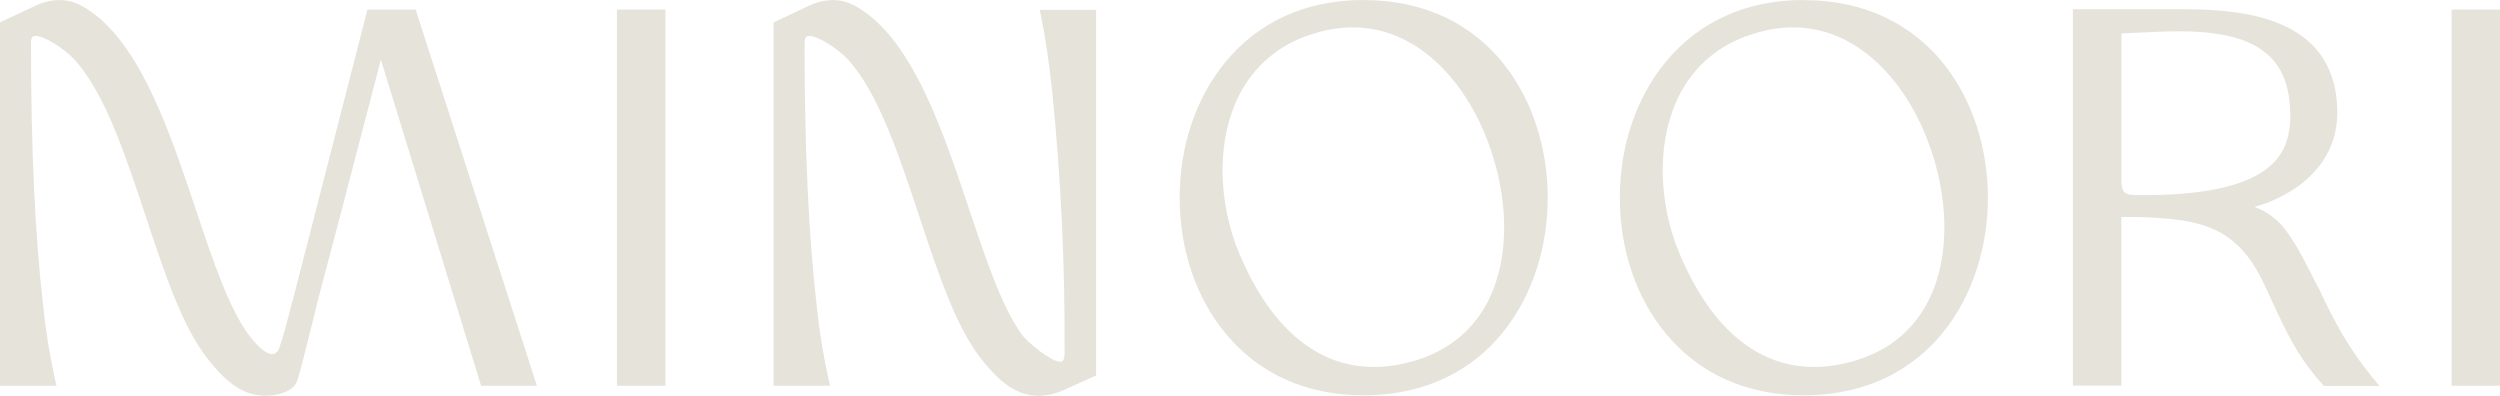
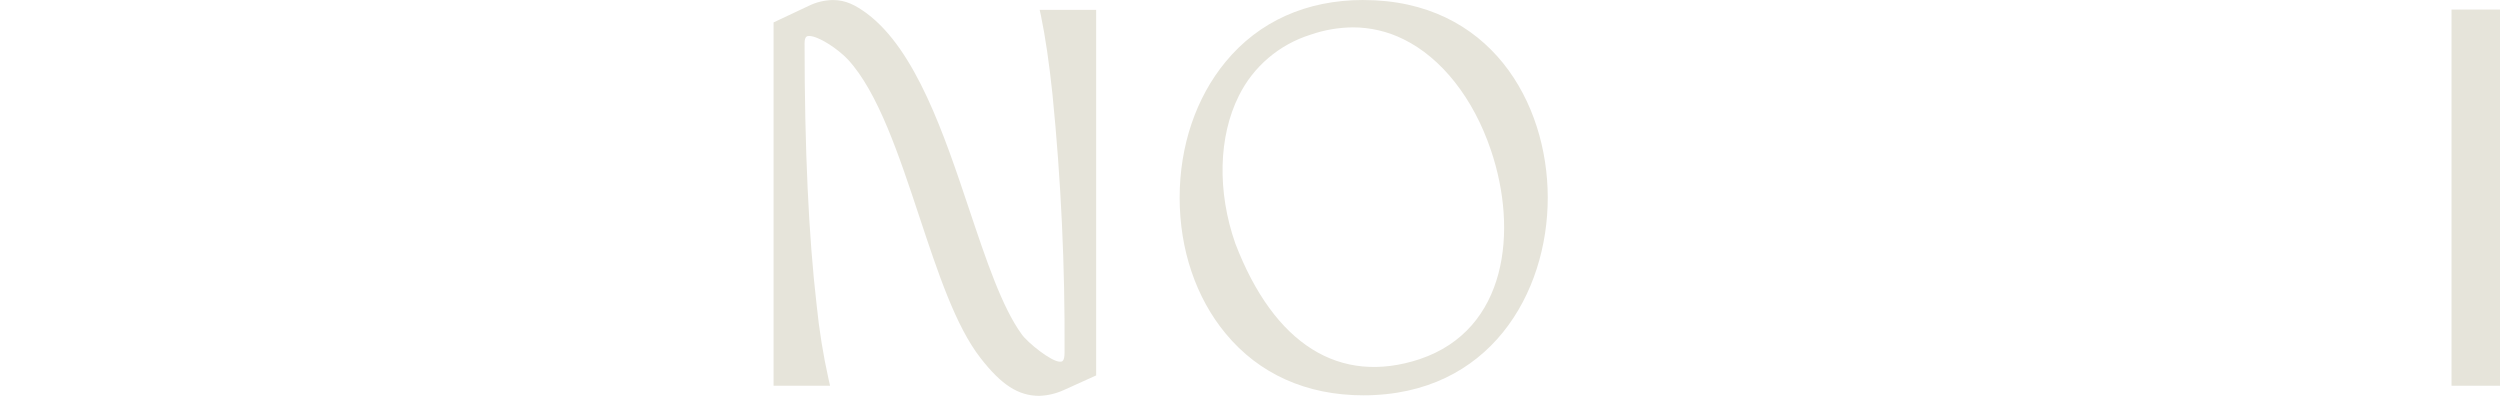
<svg xmlns="http://www.w3.org/2000/svg" width="240" height="38" viewBox="0 0 240 38" fill="none">
-   <path d="M63.883 0.919H59.225V37.031H63.883V0.919Z" fill="#E6E4DA" />
  <path d="M99.932 1.504C100.349 3.51 100.722 6.056 101.037 9.051C101.86 17.289 102.247 25.564 102.197 33.842C102.197 34.724 101.946 34.724 101.763 34.724C100.905 34.724 98.617 32.859 98.085 32.094C96.186 29.487 94.664 24.934 93.047 20.111C90.647 12.935 87.921 4.8 83.216 1.29C82.127 0.495 81.202 0.003 79.951 0.003C79.153 0.018 78.368 0.206 77.653 0.555L74.263 2.152V37.031H79.687L79.548 36.429C79.022 34.062 78.637 31.667 78.395 29.256C77.629 22.675 77.239 14.215 77.239 4.151C77.239 3.453 77.52 3.453 77.673 3.453C78.568 3.453 80.439 4.689 81.402 5.715C84.297 8.854 86.301 14.897 88.243 20.756C90.043 26.184 91.742 31.315 94.135 34.377C96.132 36.95 97.762 38 99.773 38C100.578 37.972 101.37 37.787 102.102 37.455L105.231 36.041V0.946H99.807L99.932 1.504Z" fill="#E6E4DA" />
-   <path d="M39.918 0.919H35.274L28.138 28.691C27.978 29.273 27.799 29.905 27.646 30.526C27.404 31.544 27.108 32.548 26.758 33.535C26.674 33.719 26.529 33.869 26.348 33.962C26.245 33.993 26.137 34.002 26.031 33.991C25.924 33.979 25.821 33.947 25.727 33.895C25.07 33.635 24.171 32.559 23.836 32.091C21.937 29.48 20.412 24.928 18.798 20.108C16.398 12.932 13.675 4.796 8.967 1.283C7.879 0.491 6.953 0 5.702 0C4.899 0.012 4.109 0.202 3.39 0.555L0 2.142V37.031H5.424L5.285 36.429C4.761 34.062 4.377 31.667 4.136 29.256C3.366 22.678 2.976 14.215 2.976 4.151C2.976 3.453 3.258 3.453 3.41 3.453C4.227 3.453 6.068 4.572 7.139 5.716C10.038 8.857 12.041 14.9 13.984 20.756C15.784 26.181 17.483 31.305 19.873 34.367C21.869 36.941 23.5 37.99 25.51 37.99C26.196 37.997 26.875 37.858 27.5 37.582C27.642 37.527 27.776 37.453 27.897 37.362C28.202 37.159 28.43 36.861 28.544 36.516C28.812 35.797 29.931 31.242 30.402 29.316V29.256C31.741 24.243 33.114 18.978 34.569 13.393L34.816 12.441C35.392 10.231 35.975 7.988 36.565 5.732L46.183 37.031H51.543L40.016 1.267L39.918 0.919Z" fill="#E6E4DA" />
  <path d="M136.298 34.477C128.603 37.017 122.317 33.077 118.595 23.387C116.842 18.403 116.968 13.096 118.934 9.188C119.618 7.804 120.58 6.571 121.762 5.564C122.944 4.558 124.321 3.798 125.809 3.332C127.116 2.877 128.491 2.639 129.877 2.627C131.562 2.629 133.223 3.018 134.728 3.764C138.393 5.552 141.454 9.446 143.129 14.419C145.739 22.107 144.716 31.649 136.298 34.474V34.477ZM130.874 0C125.426 0 120.853 2.052 117.653 5.939C114.819 9.372 113.246 14.001 113.246 18.975C113.246 23.948 114.805 28.571 117.653 32.01C120.856 35.898 125.43 37.95 130.874 37.95C143.041 37.95 148.584 28.116 148.584 18.982C148.584 9.847 143.061 0.003 130.888 0.003" fill="#E6E4DA" />
-   <path d="M178.552 34.477C170.863 37.017 164.575 33.077 160.852 23.387C159.1 18.403 159.225 13.096 161.191 9.188C161.875 7.804 162.837 6.571 164.019 5.564C165.201 4.558 166.578 3.798 168.067 3.332C169.374 2.877 170.748 2.639 172.135 2.627C173.82 2.628 175.483 3.017 176.989 3.764C180.654 5.552 183.715 9.446 185.39 14.419C188 22.107 186.976 31.646 178.555 34.474L178.552 34.477ZM173.131 0C167.683 0 163.11 2.052 159.91 5.939C157.079 9.372 155.503 14.001 155.503 18.975C155.503 23.948 157.062 28.571 159.91 32.01C163.117 35.898 167.69 37.95 173.131 37.95C185.298 37.95 190.841 28.116 190.841 18.982C190.841 9.847 185.298 0.01 173.131 0.01" fill="#E6E4DA" />
-   <path d="M219.877 10.923C219.877 12.38 219.68 14.242 218.165 15.72C216.022 17.812 211.723 18.801 205.065 18.728C203.95 18.728 203.658 18.433 203.658 17.294V3.205L205.099 3.145H205.197C209.53 2.918 214.924 2.641 217.819 5.348C219.175 6.618 219.853 8.5 219.853 10.937L219.877 10.923ZM222.528 27.602V27.582C221.511 25.553 220.575 23.634 219.453 22.123C218.694 21.096 217.646 20.31 216.439 19.864C220.287 18.778 224.379 15.887 224.379 10.839C224.379 0.882 213.829 0.882 208.757 0.882H198.997V37.027H203.652V20.833H205.367C211.079 21.041 214.741 21.589 217.415 27.401L217.883 28.404C219.446 31.827 220.578 34.3 223.019 36.964L223.094 37.047H228.43L228.091 36.636C225.596 33.682 224.124 30.978 222.561 27.575" fill="#E6E4DA" />
  <path d="M240 0.919H235.345V37.031H240V0.919Z" fill="#E6E4DA" />
</svg>